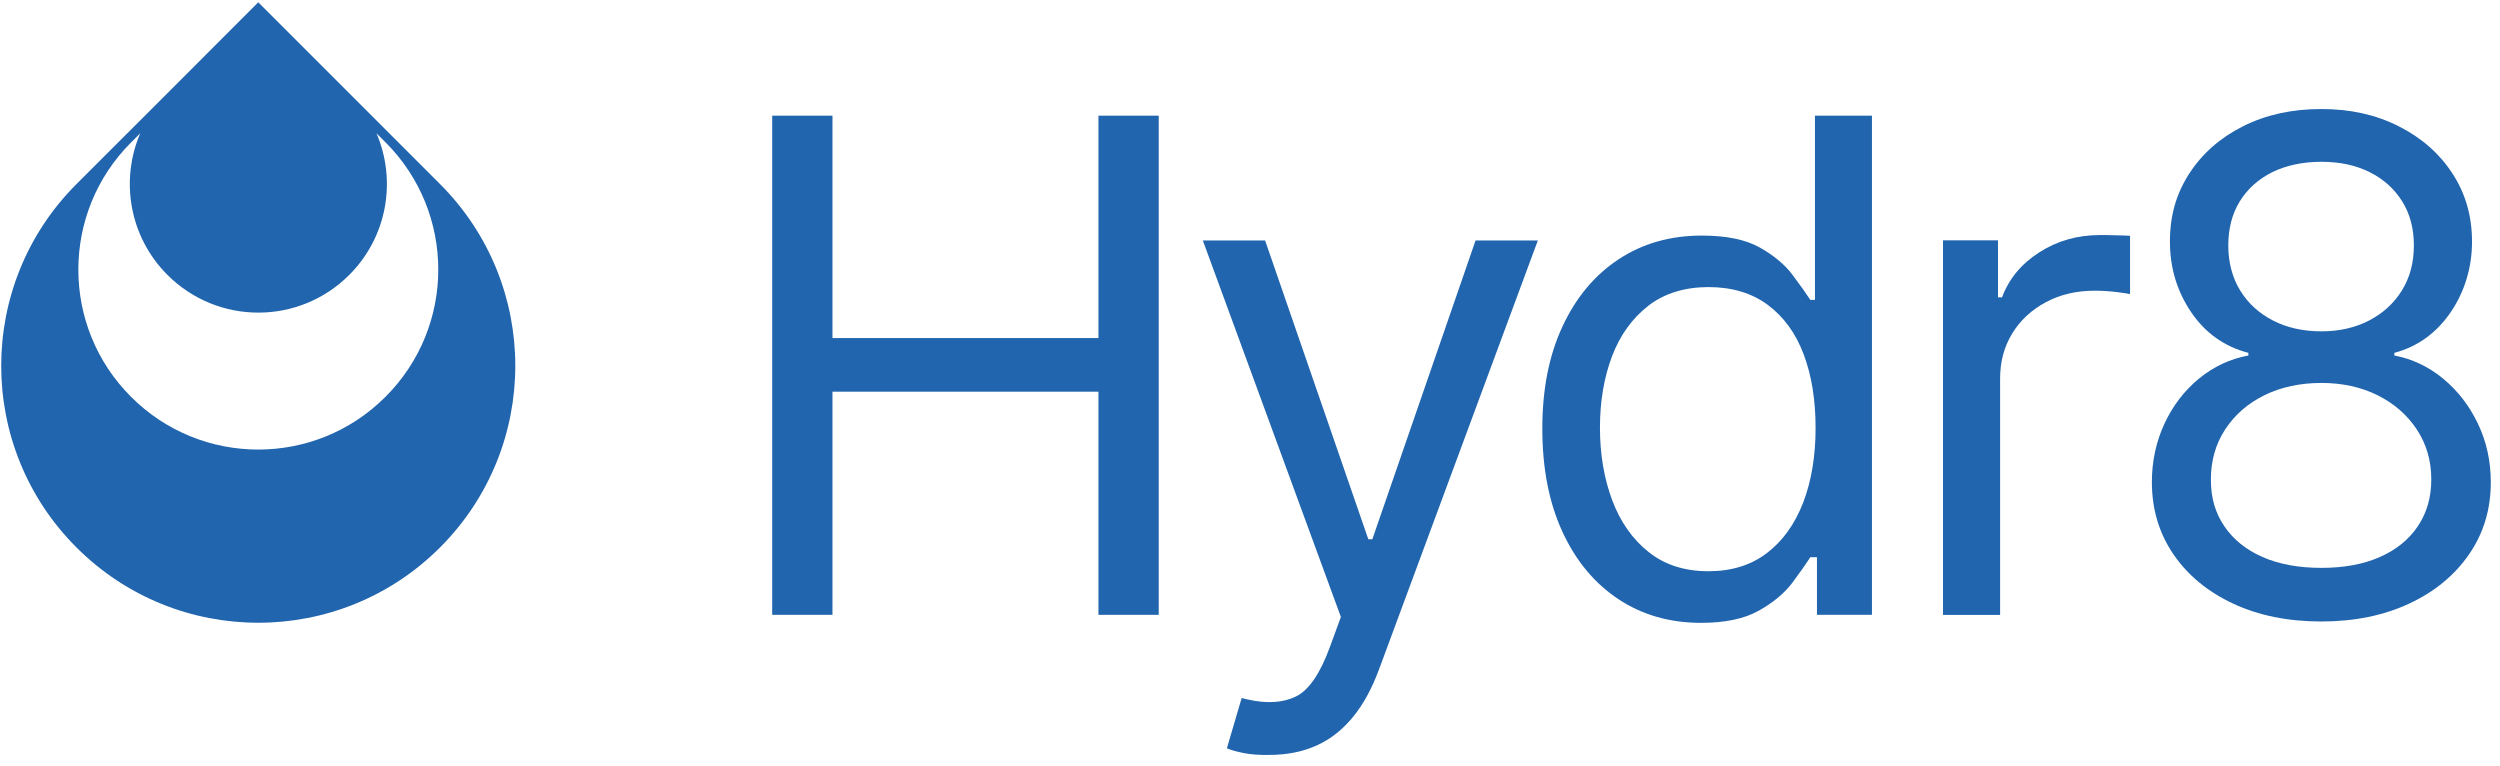
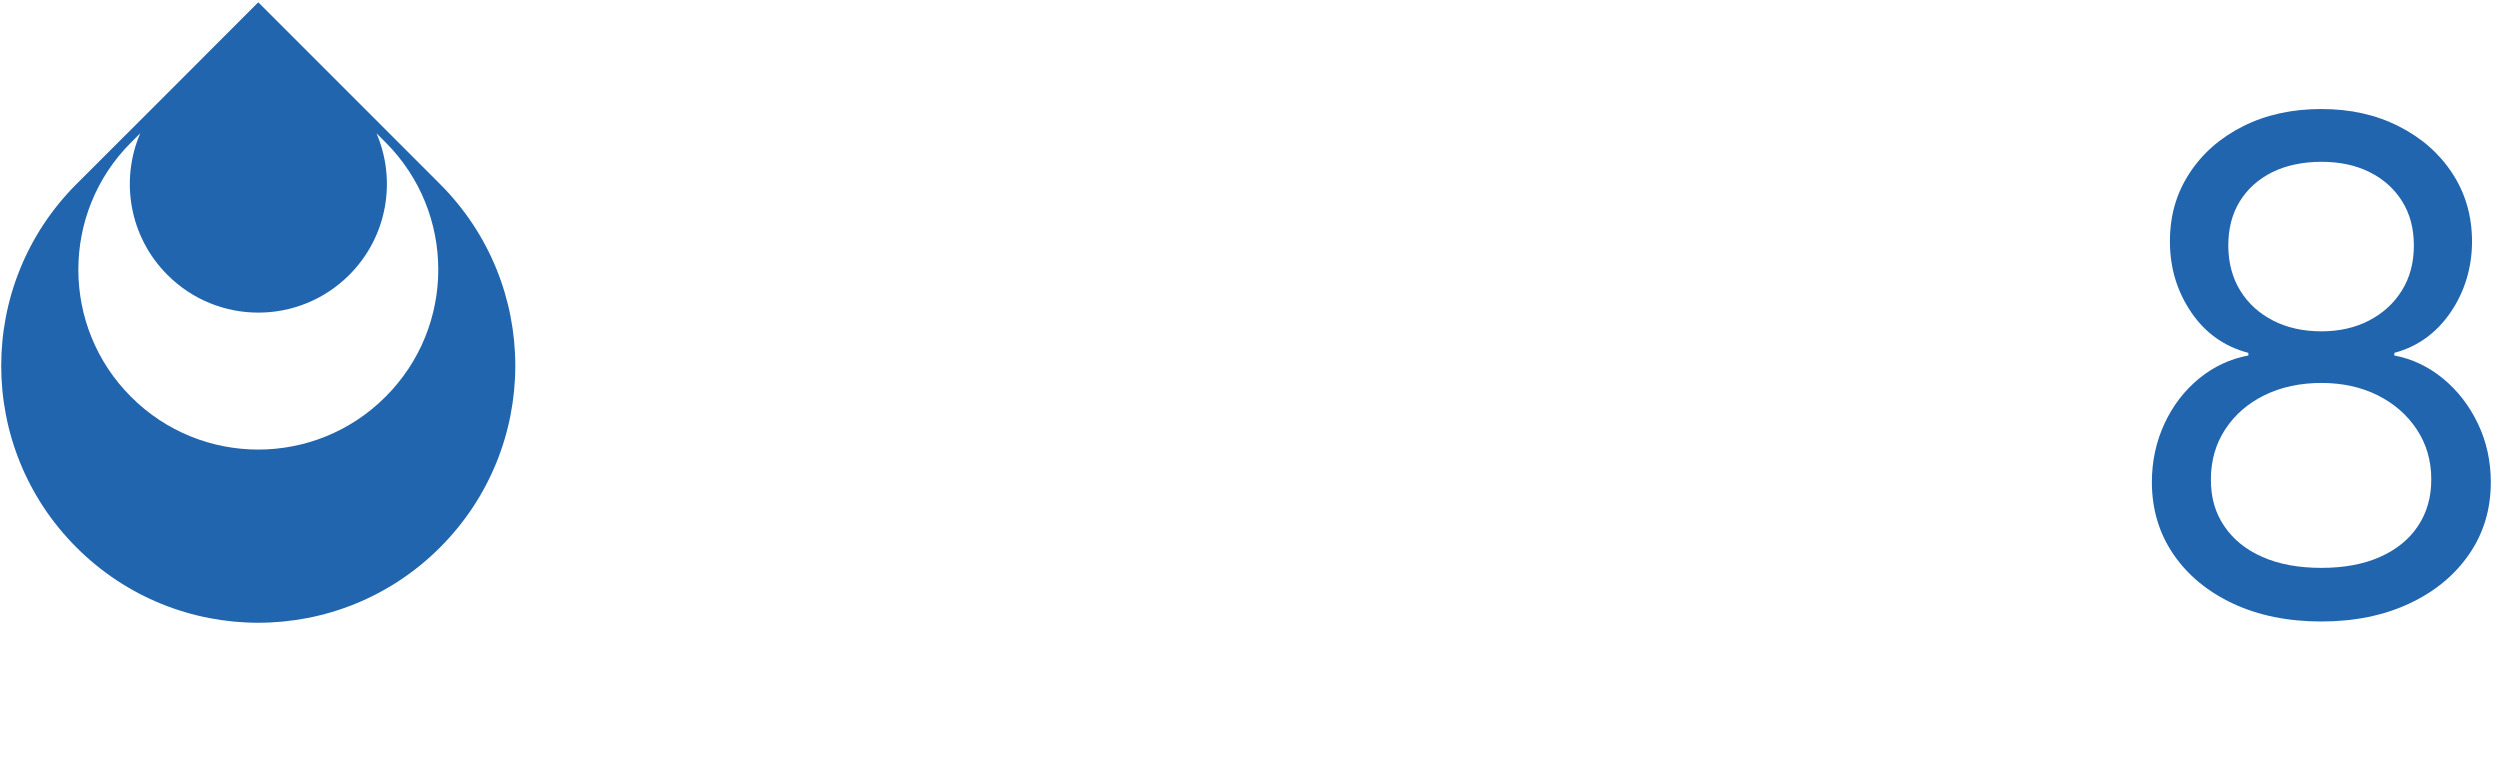
<svg xmlns="http://www.w3.org/2000/svg" width="209" height="64" viewBox="0 0 209 64" fill="none">
-   <path d="M64.556 51.4V9.67H69.594V28.262H91.831V9.67H96.87V51.4H91.831V32.745H69.594V51.4H64.556Z" fill="#2165AE" />
-   <path d="M106.097 63.111C105.277 63.128 104.544 63.075 103.909 62.943C103.274 62.811 102.823 62.678 102.568 62.555L103.803 58.354L104.279 58.469C105.885 58.84 107.236 58.76 108.33 58.231C109.424 57.701 110.377 56.298 111.198 54.039L112.098 51.577L100.556 20.102H105.762L114.392 45.083H114.727L123.357 20.102H128.564L115.292 55.945C114.692 57.569 113.96 58.91 113.077 59.978C112.195 61.046 111.18 61.831 110.024 62.343C108.868 62.855 107.562 63.111 106.106 63.111H106.097Z" fill="#2165AE" />
-   <path d="M142.209 52.07C139.597 52.07 137.285 51.408 135.291 50.085C133.297 48.761 131.735 46.882 130.614 44.446C129.493 42.011 128.938 39.143 128.938 35.834C128.938 32.525 129.502 29.692 130.632 27.274C131.761 24.856 133.323 22.986 135.326 21.671C137.32 20.356 139.641 19.694 142.271 19.694C144.327 19.694 145.942 20.029 147.133 20.7C148.315 21.371 149.224 22.13 149.86 22.986C150.495 23.833 150.989 24.53 151.342 25.068H151.73V9.67H156.495V51.4H151.898V46.581H151.342C150.989 47.137 150.486 47.852 149.833 48.726C149.18 49.59 148.254 50.367 147.045 51.047C145.845 51.726 144.23 52.07 142.218 52.07H142.209ZM142.827 47.755C144.768 47.755 146.401 47.243 147.724 46.228C149.048 45.214 150.054 43.802 150.751 42.002C151.439 40.202 151.783 38.119 151.783 35.772C151.783 33.425 151.448 31.36 150.777 29.595C150.107 27.83 149.101 26.462 147.768 25.474C146.436 24.494 144.786 24 142.827 24C140.868 24 139.129 24.521 137.788 25.571C136.447 26.621 135.432 28.024 134.761 29.798C134.091 31.572 133.756 33.557 133.756 35.763C133.756 37.969 134.1 39.999 134.779 41.816C135.459 43.625 136.473 45.072 137.815 46.14C139.156 47.217 140.832 47.755 142.827 47.755Z" fill="#2165AE" />
-   <path d="M162.435 51.402V20.094H167.032V24.859H167.368C167.95 23.306 168.983 22.052 170.492 21.091C171.992 20.129 173.677 19.652 175.548 19.652C175.901 19.652 176.342 19.652 176.863 19.67C177.383 19.679 177.789 19.697 178.072 19.714V24.585C177.904 24.55 177.533 24.488 176.951 24.417C176.368 24.347 175.76 24.303 175.107 24.303C173.598 24.303 172.239 24.62 171.047 25.256C169.856 25.891 168.912 26.756 168.233 27.859C167.553 28.962 167.209 30.224 167.209 31.636V51.411H162.444L162.435 51.402Z" fill="#2165AE" />
  <path d="M194.069 51.957C191.272 51.957 188.801 51.454 186.674 50.456C184.548 49.459 182.889 48.083 181.689 46.327C180.498 44.571 179.897 42.568 179.897 40.309C179.897 38.553 180.25 36.929 180.948 35.42C181.645 33.92 182.606 32.658 183.833 31.652C185.06 30.646 186.436 30.002 187.963 29.72V29.499C185.968 28.979 184.371 27.849 183.189 26.111C182.006 24.372 181.406 22.404 181.406 20.198C181.406 17.992 181.945 16.175 183.03 14.498C184.115 12.83 185.607 11.515 187.522 10.554C189.436 9.592 191.616 9.115 194.06 9.115C196.505 9.115 198.622 9.592 200.528 10.554C202.434 11.515 203.935 12.83 205.02 14.498C206.114 16.166 206.661 18.072 206.661 20.198C206.661 22.325 206.061 24.372 204.87 26.111C203.679 27.849 202.108 28.979 200.167 29.499V29.72C201.658 30.002 203.017 30.646 204.243 31.652C205.461 32.658 206.441 33.92 207.155 35.42C207.87 36.92 208.232 38.553 208.232 40.309C208.232 42.568 207.632 44.571 206.423 46.327C205.214 48.083 203.555 49.459 201.42 50.456C199.284 51.454 196.831 51.957 194.051 51.957H194.069ZM194.069 47.474C195.957 47.474 197.581 47.174 198.958 46.565C200.334 45.956 201.393 45.1 202.134 43.988C202.884 42.877 203.255 41.579 203.255 40.079C203.255 38.509 202.849 37.123 202.046 35.905C201.243 34.688 200.149 33.735 198.772 33.046C197.387 32.358 195.825 32.014 194.069 32.014C192.313 32.014 190.681 32.358 189.295 33.046C187.901 33.735 186.816 34.688 186.021 35.905C185.227 37.123 184.83 38.509 184.83 40.079C184.83 41.65 185.201 42.877 185.951 43.988C186.701 45.1 187.76 45.956 189.145 46.565C190.531 47.174 192.172 47.474 194.078 47.474H194.069ZM194.069 27.699C195.56 27.699 196.893 27.399 198.049 26.799C199.205 26.199 200.122 25.369 200.793 24.293C201.464 23.216 201.799 21.963 201.799 20.525C201.799 19.087 201.473 17.878 200.82 16.828C200.167 15.786 199.258 14.966 198.102 14.392C196.946 13.81 195.596 13.527 194.069 13.527C192.543 13.527 191.131 13.819 189.966 14.392C188.801 14.975 187.892 15.786 187.248 16.828C186.604 17.878 186.286 19.104 186.286 20.525C186.286 21.946 186.621 23.216 187.283 24.293C187.945 25.369 188.863 26.199 190.028 26.799C191.192 27.399 192.543 27.699 194.078 27.699H194.069Z" fill="#2165AE" />
  <path d="M36.785 15.387C34.253 12.854 31.72 10.322 29.188 7.789C26.655 5.256 24.123 2.724 21.59 0.191L13.992 7.798L6.395 15.387C-1.997 23.778 -1.997 37.385 6.395 45.768C14.787 54.16 28.394 54.16 36.785 45.768C45.177 37.377 45.177 23.778 36.785 15.387ZM32.223 33.176C26.355 39.053 16.825 39.053 10.957 33.176C5.08 27.308 5.08 17.778 10.957 11.91L11.725 11.142C10.039 15.06 10.798 19.781 14.001 22.984C18.202 27.185 24.996 27.185 29.197 22.984C32.4 19.781 33.159 15.06 31.473 11.142L32.232 11.901C38.109 17.778 38.109 27.299 32.232 33.167L32.223 33.176Z" fill="#2165AE" />
</svg>